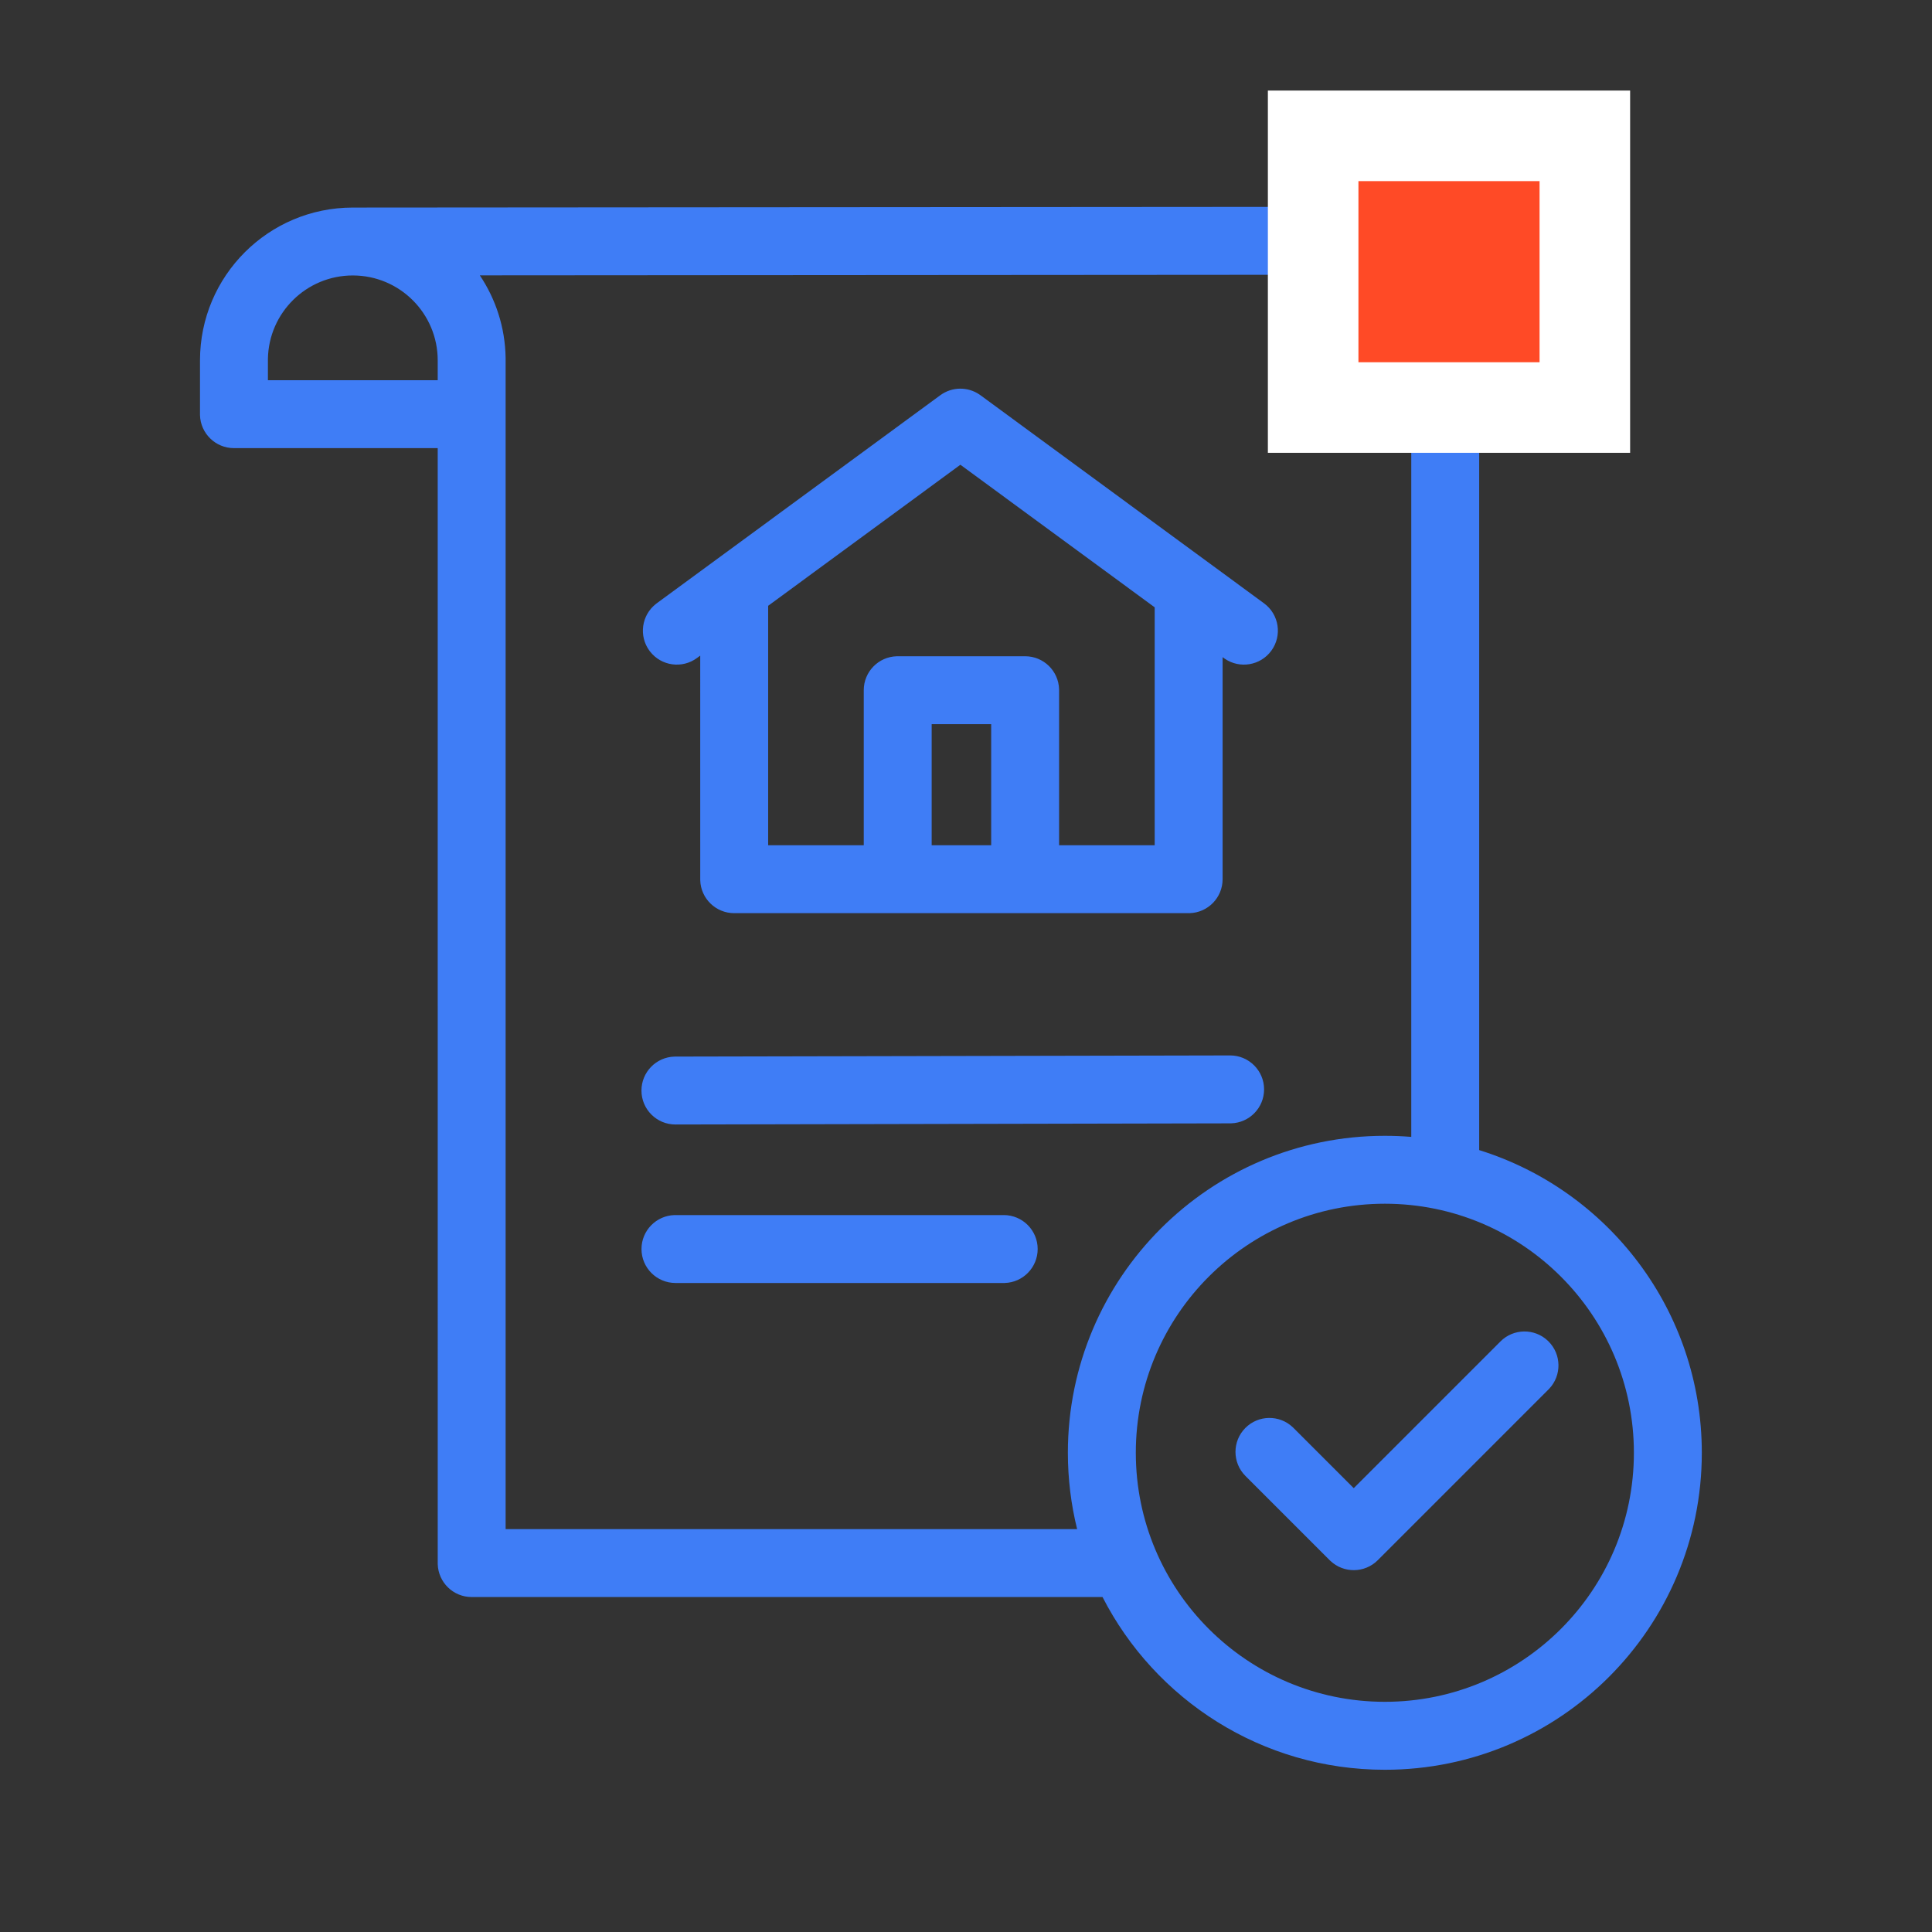
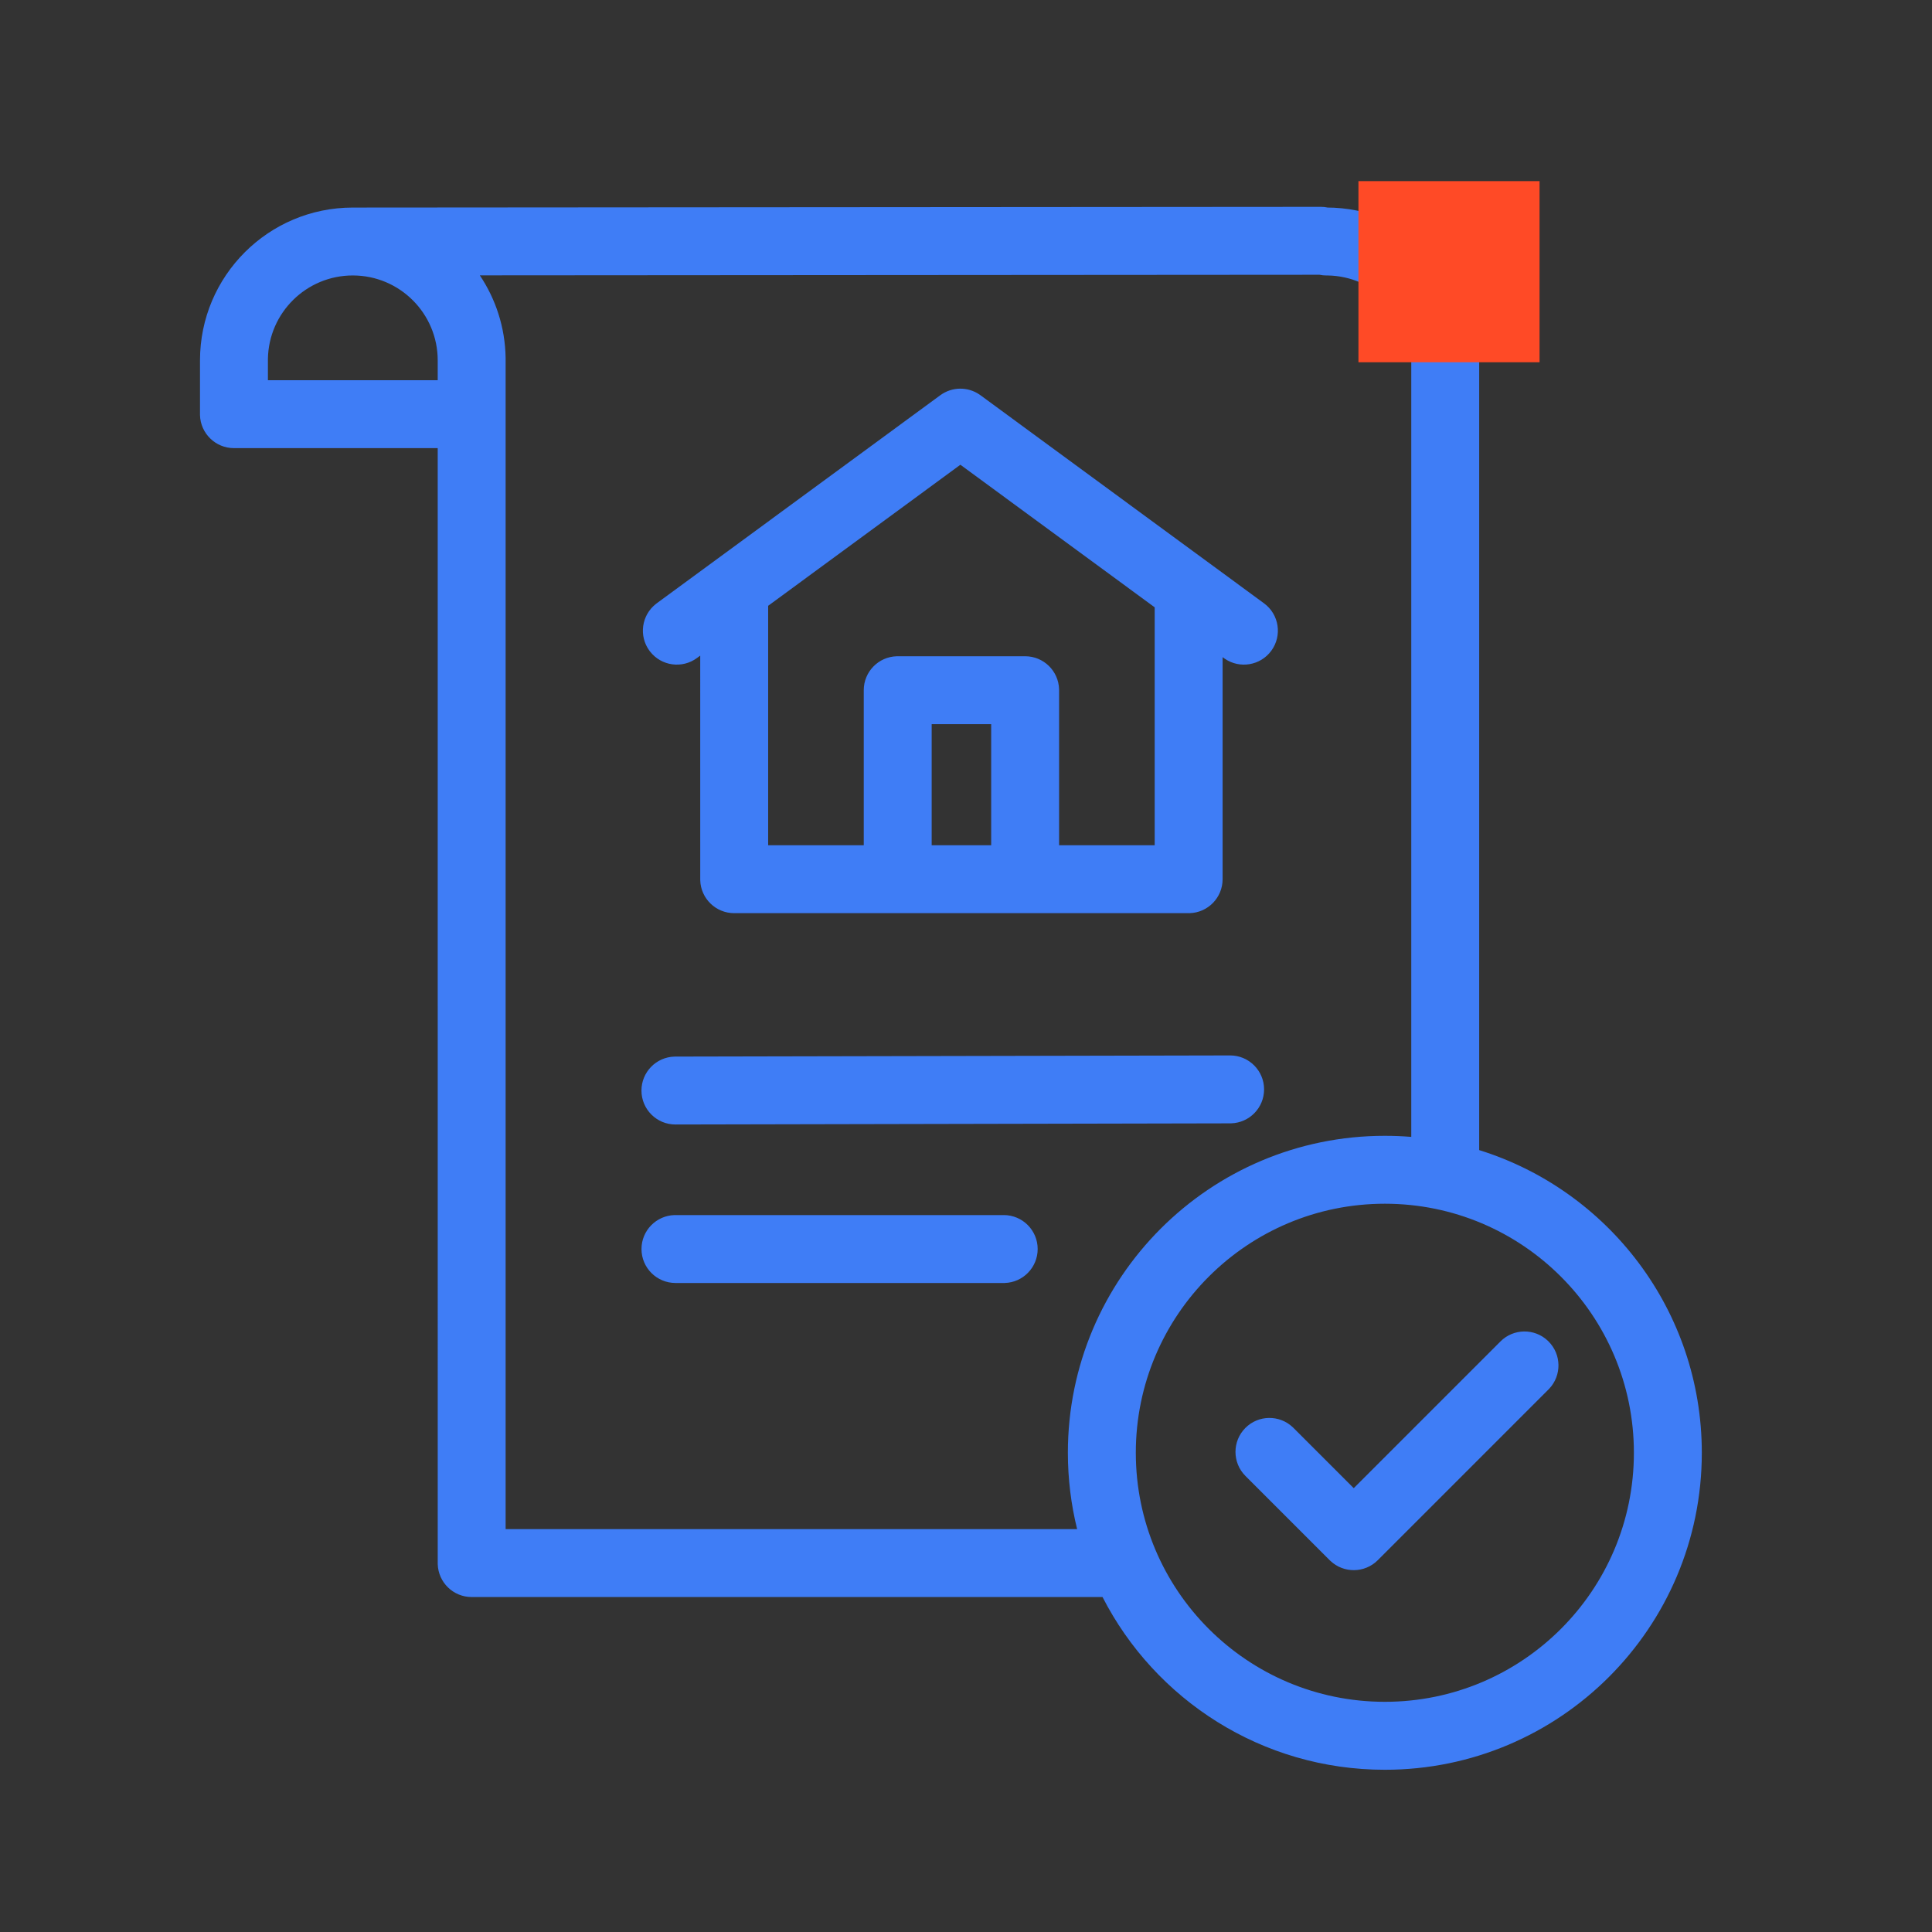
<svg xmlns="http://www.w3.org/2000/svg" width="104" height="104" viewBox="0 0 104 104">
  <rect x="0" y="0" width="104" height="104" fill="#333333" stroke="none" />
  <g fill="none" fill-rule="evenodd">
    <g fill-rule="nonzero">
      <g>
        <path fill="#3f7df6" d="M71.092 11.134c.128 0 .252.013.371.037h-.065c4.498 0 8.153 3.61 8.226 8.091l.001.136V61.91c6.944 2.162 11.984 8.64 11.984 16.294 0 9.423-7.639 17.063-17.062 17.063-6.627 0-12.372-3.779-15.198-9.298H25.391c-.992 0-1.8-.789-1.828-1.774v-.053l-.001-60.019H12.594c-.992 0-1.8-.79-1.828-1.774v-2.95c0-4.543 3.683-8.226 8.226-8.226h.1l52-.038zm3.455 53.663c-7.404 0-13.406 6.002-13.406 13.406 0 7.404 6.002 13.406 13.406 13.406 7.404 0 13.406-6.002 13.406-13.406 0-7.404-6.002-13.406-13.406-13.406zm8.771 7.374l.039.038c.701.701.714 1.83.037 2.547l-.037.038-9.192 9.193c-.702.7-1.83.713-2.547.037l-.039-.037-4.538-4.538c-.713-.714-.713-1.872 0-2.585.702-.702 1.83-.714 2.547-.038l.039.038 3.245 3.244 7.9-7.9c.7-.7 1.83-.713 2.546-.037zm-12.283-57.38l-45.205.032c.854 1.273 1.361 2.798 1.388 4.44v63.049h30.764c-.325-1.316-.498-2.692-.498-4.109 0-9.423 7.64-17.062 17.063-17.062.479 0 .953.02 1.422.058v-41.8c0-2.5-2.006-4.53-4.495-4.57h-.076c-.124 0-.246-.013-.363-.037zM54.03 65.407c1.01 0 1.828.819 1.828 1.828 0 .992-.79 1.8-1.774 1.828H36.36c-1.01 0-1.828-.818-1.828-1.828 0-.991.79-1.798 1.774-1.827h17.726zm12.184-8.593c1.01-.002 1.83.815 1.832 1.824.002.992-.786 1.8-1.77 1.831l-.054.001-29.86.062c-1.01.002-1.83-.814-1.832-1.824-.002-.992.786-1.8 1.77-1.831l.055-.001 29.859-.062zM52.728 21.24l.051.036 15.263 11.2c.814.596.99 1.74.392 2.555-.586.798-1.7.982-2.51.424l-.045-.032-.066-.049v11.954c0 .992-.789 1.799-1.774 1.827l-.054.001H39.522c-.992 0-1.8-.79-1.828-1.774v-.054l-.001-12.036-.177.13c-.798.587-1.915.429-2.521-.347l-.034-.044c-.586-.8-.428-1.916.348-2.522l.044-.034 15.263-11.199c.627-.46 1.473-.472 2.112-.036zm-1.03 3.777L41.35 32.61V45.5h5.146v-8.346c0-.992.79-1.799 1.774-1.827l.054-.001h6.859c.992 0 1.799.79 1.827 1.774l.001.054v8.345l5.146.001V32.692l-10.46-7.675zm1.657 13.965h-3.203v6.517h3.203v-6.517zM18.992 14.828c-2.499 0-4.53 2.006-4.57 4.495v1.143h9.14v-1.068c0-2.524-2.046-4.57-4.57-4.57z" transform="translate(-224, -800) translate(224, 800)" />
-         <path fill="#FFF" d="M87.75 4.875L68.25 4.875 68.25 24.375 87.75 24.375z" transform="translate(-224, -800) translate(224, 800)" />
        <path fill="#FF4A26" d="M82.875 9.75L82.875 19.5 73.125 19.5 73.125 9.75z" transform="translate(-224, -800) translate(224, 800)" />
      </g>
    </g>
  </g>
</svg>